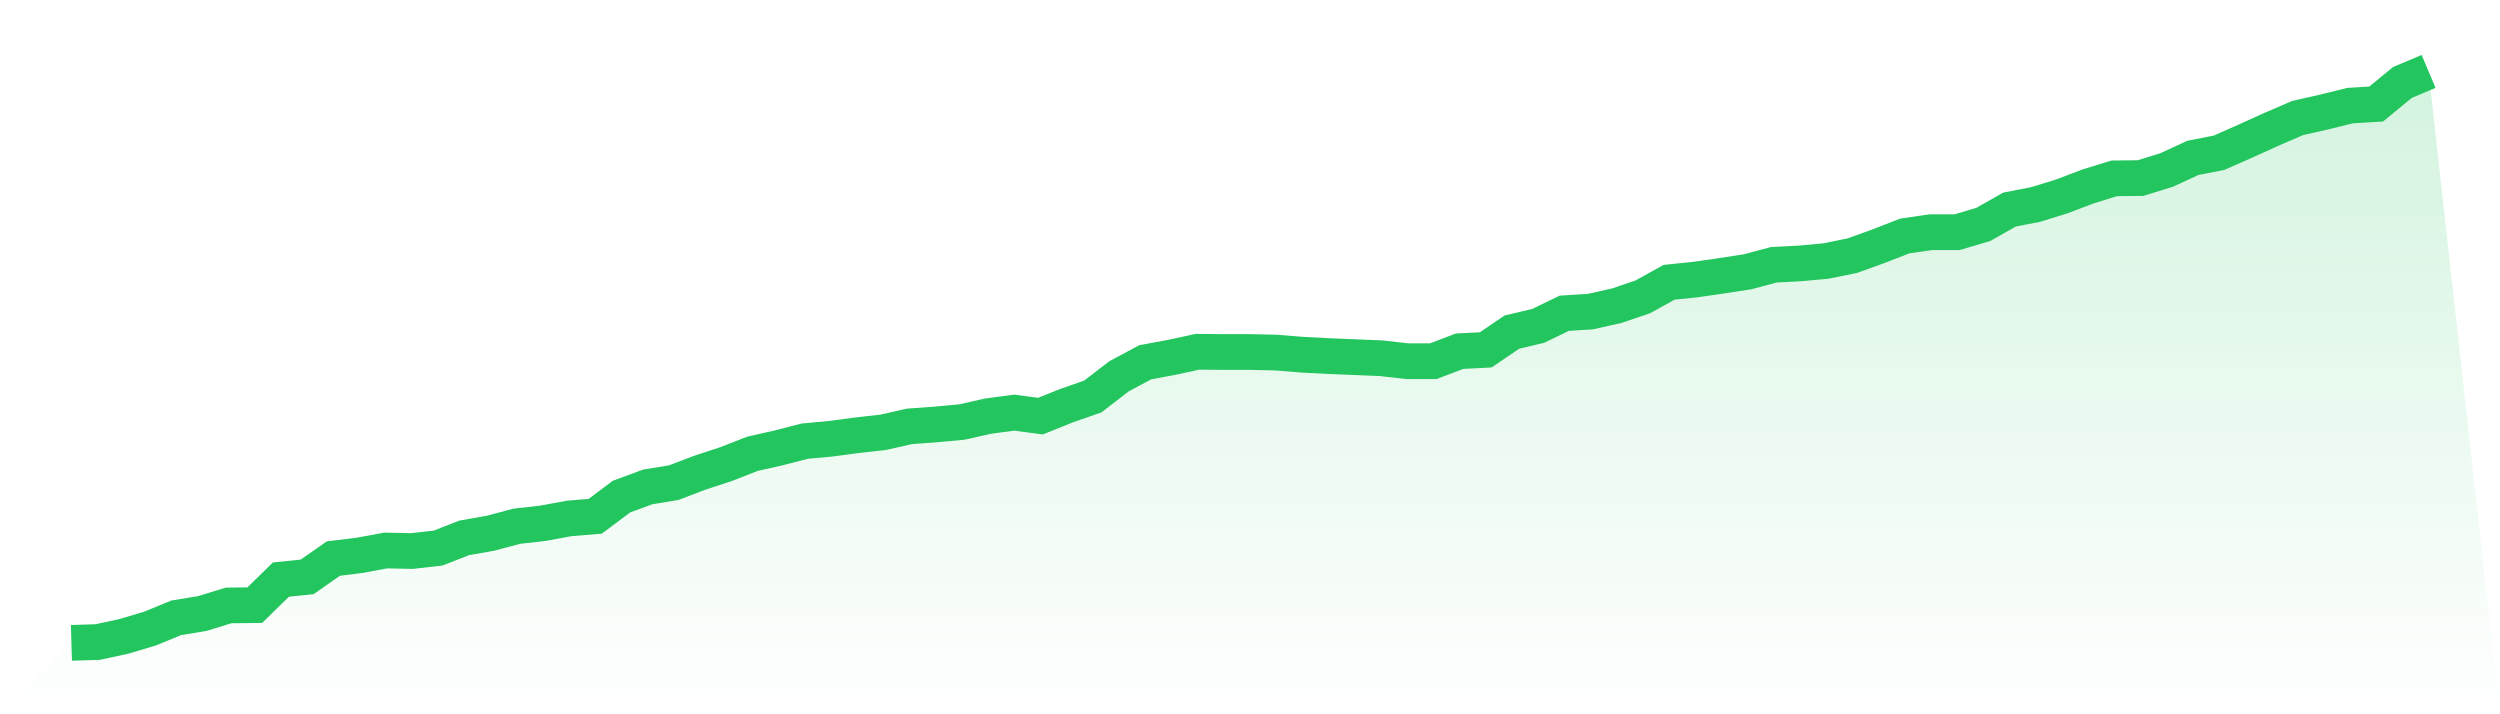
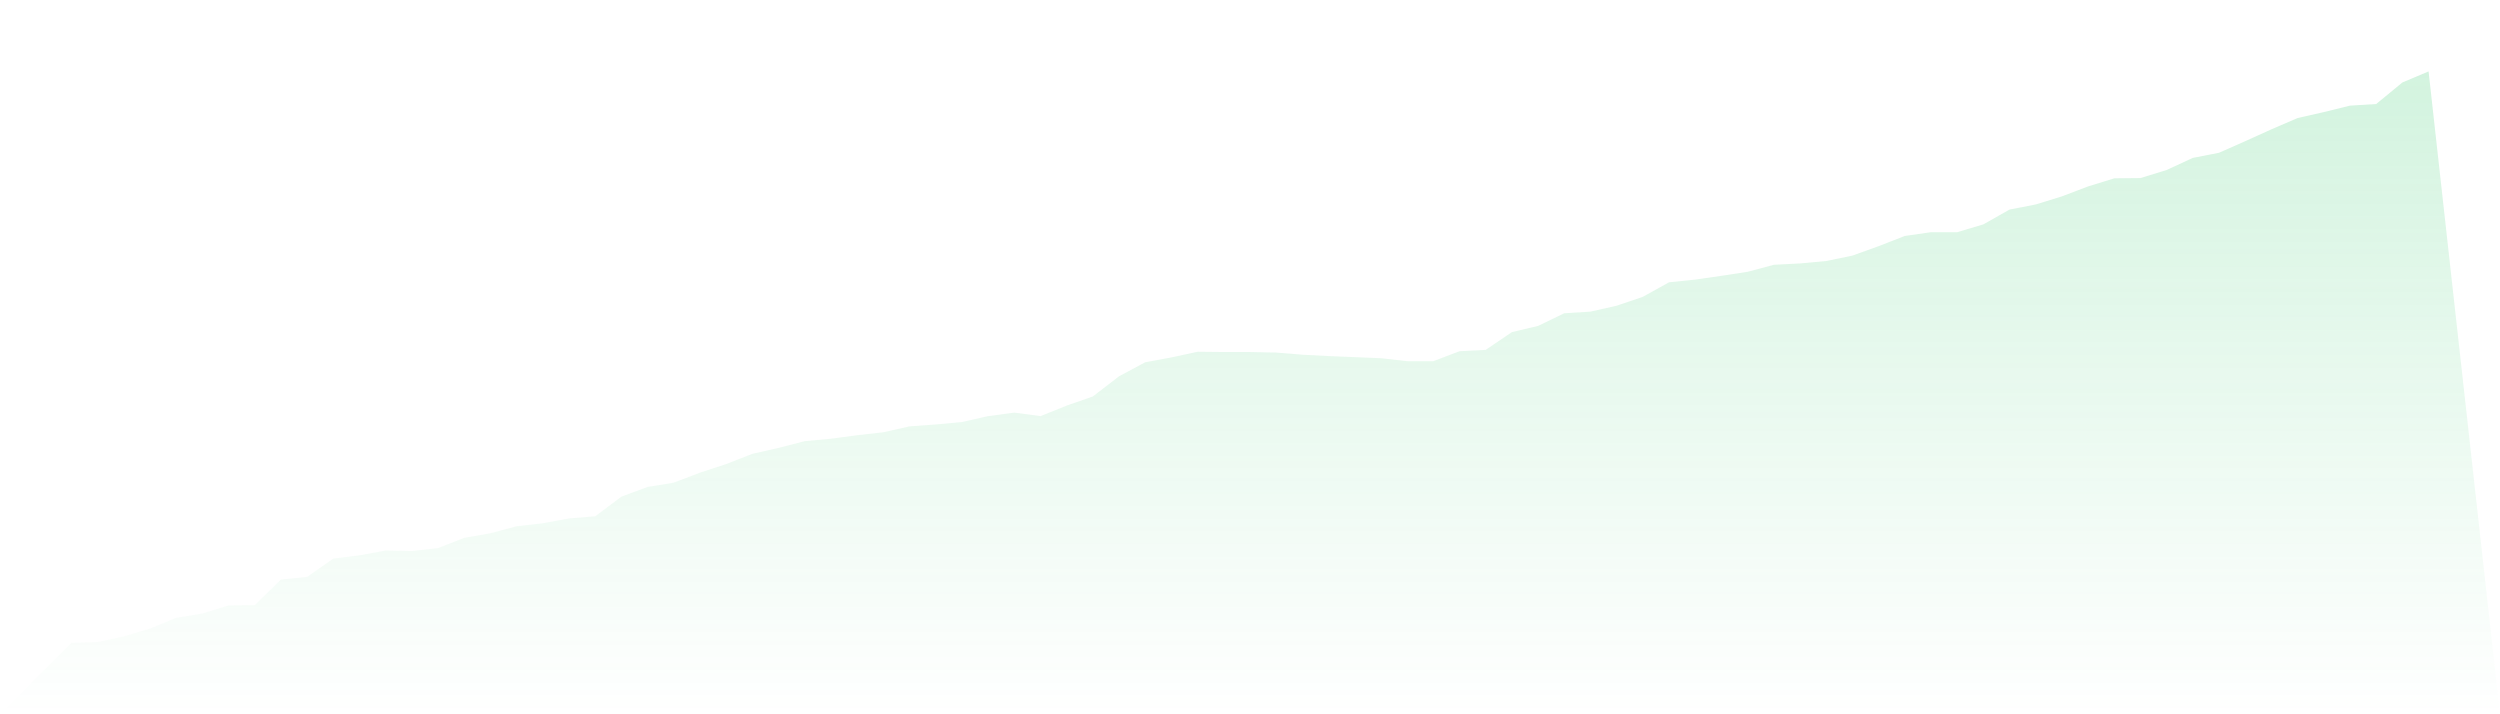
<svg xmlns="http://www.w3.org/2000/svg" viewBox="0 0 140 40">
  <defs>
    <linearGradient id="gradient" x1="0" x2="0" y1="0" y2="1">
      <stop offset="0%" stop-color="#22c55e" stop-opacity="0.2" />
      <stop offset="100%" stop-color="#22c55e" stop-opacity="0" />
    </linearGradient>
  </defs>
  <path d="M4,36 L4,36 L5.467,35.955 L6.933,35.638 L8.4,35.201 L9.867,34.598 L11.333,34.356 L12.8,33.904 L14.267,33.889 L15.733,32.456 L17.2,32.305 L18.667,31.28 L20.133,31.099 L21.6,30.828 L23.067,30.858 L24.533,30.692 L26,30.119 L27.467,29.862 L28.933,29.47 L30.4,29.304 L31.867,29.033 L33.333,28.912 L34.8,27.811 L36.267,27.269 L37.733,27.027 L39.2,26.469 L40.667,25.987 L42.133,25.414 L43.6,25.082 L45.067,24.705 L46.533,24.569 L48,24.373 L49.467,24.207 L50.933,23.876 L52.4,23.77 L53.867,23.634 L55.333,23.303 L56.8,23.107 L58.267,23.303 L59.733,22.714 L61.2,22.202 L62.667,21.071 L64.133,20.287 L65.6,20.015 L67.067,19.698 L68.533,19.713 L70,19.713 L71.467,19.744 L72.933,19.864 L74.4,19.94 L75.867,20 L77.333,20.06 L78.8,20.226 L80.267,20.226 L81.733,19.668 L83.2,19.593 L84.667,18.598 L86.133,18.251 L87.6,17.542 L89.067,17.451 L90.533,17.12 L92,16.622 L93.467,15.808 L94.933,15.657 L96.4,15.446 L97.867,15.22 L99.333,14.828 L100.8,14.752 L102.267,14.616 L103.733,14.315 L105.2,13.787 L106.667,13.214 L108.133,13.003 L109.6,13.003 L111.067,12.566 L112.533,11.736 L114,11.45 L115.467,10.997 L116.933,10.439 L118.4,9.987 L119.867,9.972 L121.333,9.519 L122.8,8.841 L124.267,8.554 L125.733,7.906 L127.2,7.242 L128.667,6.609 L130.133,6.277 L131.6,5.915 L133.067,5.825 L134.533,4.618 L136,4 L140,40 L0,40 z" fill="url(#gradient)" />
-   <path d="M4,36 L4,36 L5.467,35.955 L6.933,35.638 L8.4,35.201 L9.867,34.598 L11.333,34.356 L12.8,33.904 L14.267,33.889 L15.733,32.456 L17.2,32.305 L18.667,31.28 L20.133,31.099 L21.6,30.828 L23.067,30.858 L24.533,30.692 L26,30.119 L27.467,29.862 L28.933,29.47 L30.4,29.304 L31.867,29.033 L33.333,28.912 L34.8,27.811 L36.267,27.269 L37.733,27.027 L39.2,26.469 L40.667,25.987 L42.133,25.414 L43.6,25.082 L45.067,24.705 L46.533,24.569 L48,24.373 L49.467,24.207 L50.933,23.876 L52.4,23.77 L53.867,23.634 L55.333,23.303 L56.8,23.107 L58.267,23.303 L59.733,22.714 L61.2,22.202 L62.667,21.071 L64.133,20.287 L65.6,20.015 L67.067,19.698 L68.533,19.713 L70,19.713 L71.467,19.744 L72.933,19.864 L74.4,19.94 L75.867,20 L77.333,20.06 L78.8,20.226 L80.267,20.226 L81.733,19.668 L83.2,19.593 L84.667,18.598 L86.133,18.251 L87.6,17.542 L89.067,17.451 L90.533,17.12 L92,16.622 L93.467,15.808 L94.933,15.657 L96.4,15.446 L97.867,15.22 L99.333,14.828 L100.8,14.752 L102.267,14.616 L103.733,14.315 L105.2,13.787 L106.667,13.214 L108.133,13.003 L109.6,13.003 L111.067,12.566 L112.533,11.736 L114,11.45 L115.467,10.997 L116.933,10.439 L118.4,9.987 L119.867,9.972 L121.333,9.519 L122.8,8.841 L124.267,8.554 L125.733,7.906 L127.2,7.242 L128.667,6.609 L130.133,6.277 L131.6,5.915 L133.067,5.825 L134.533,4.618 L136,4" fill="none" stroke="#22c55e" stroke-width="2" />
</svg>